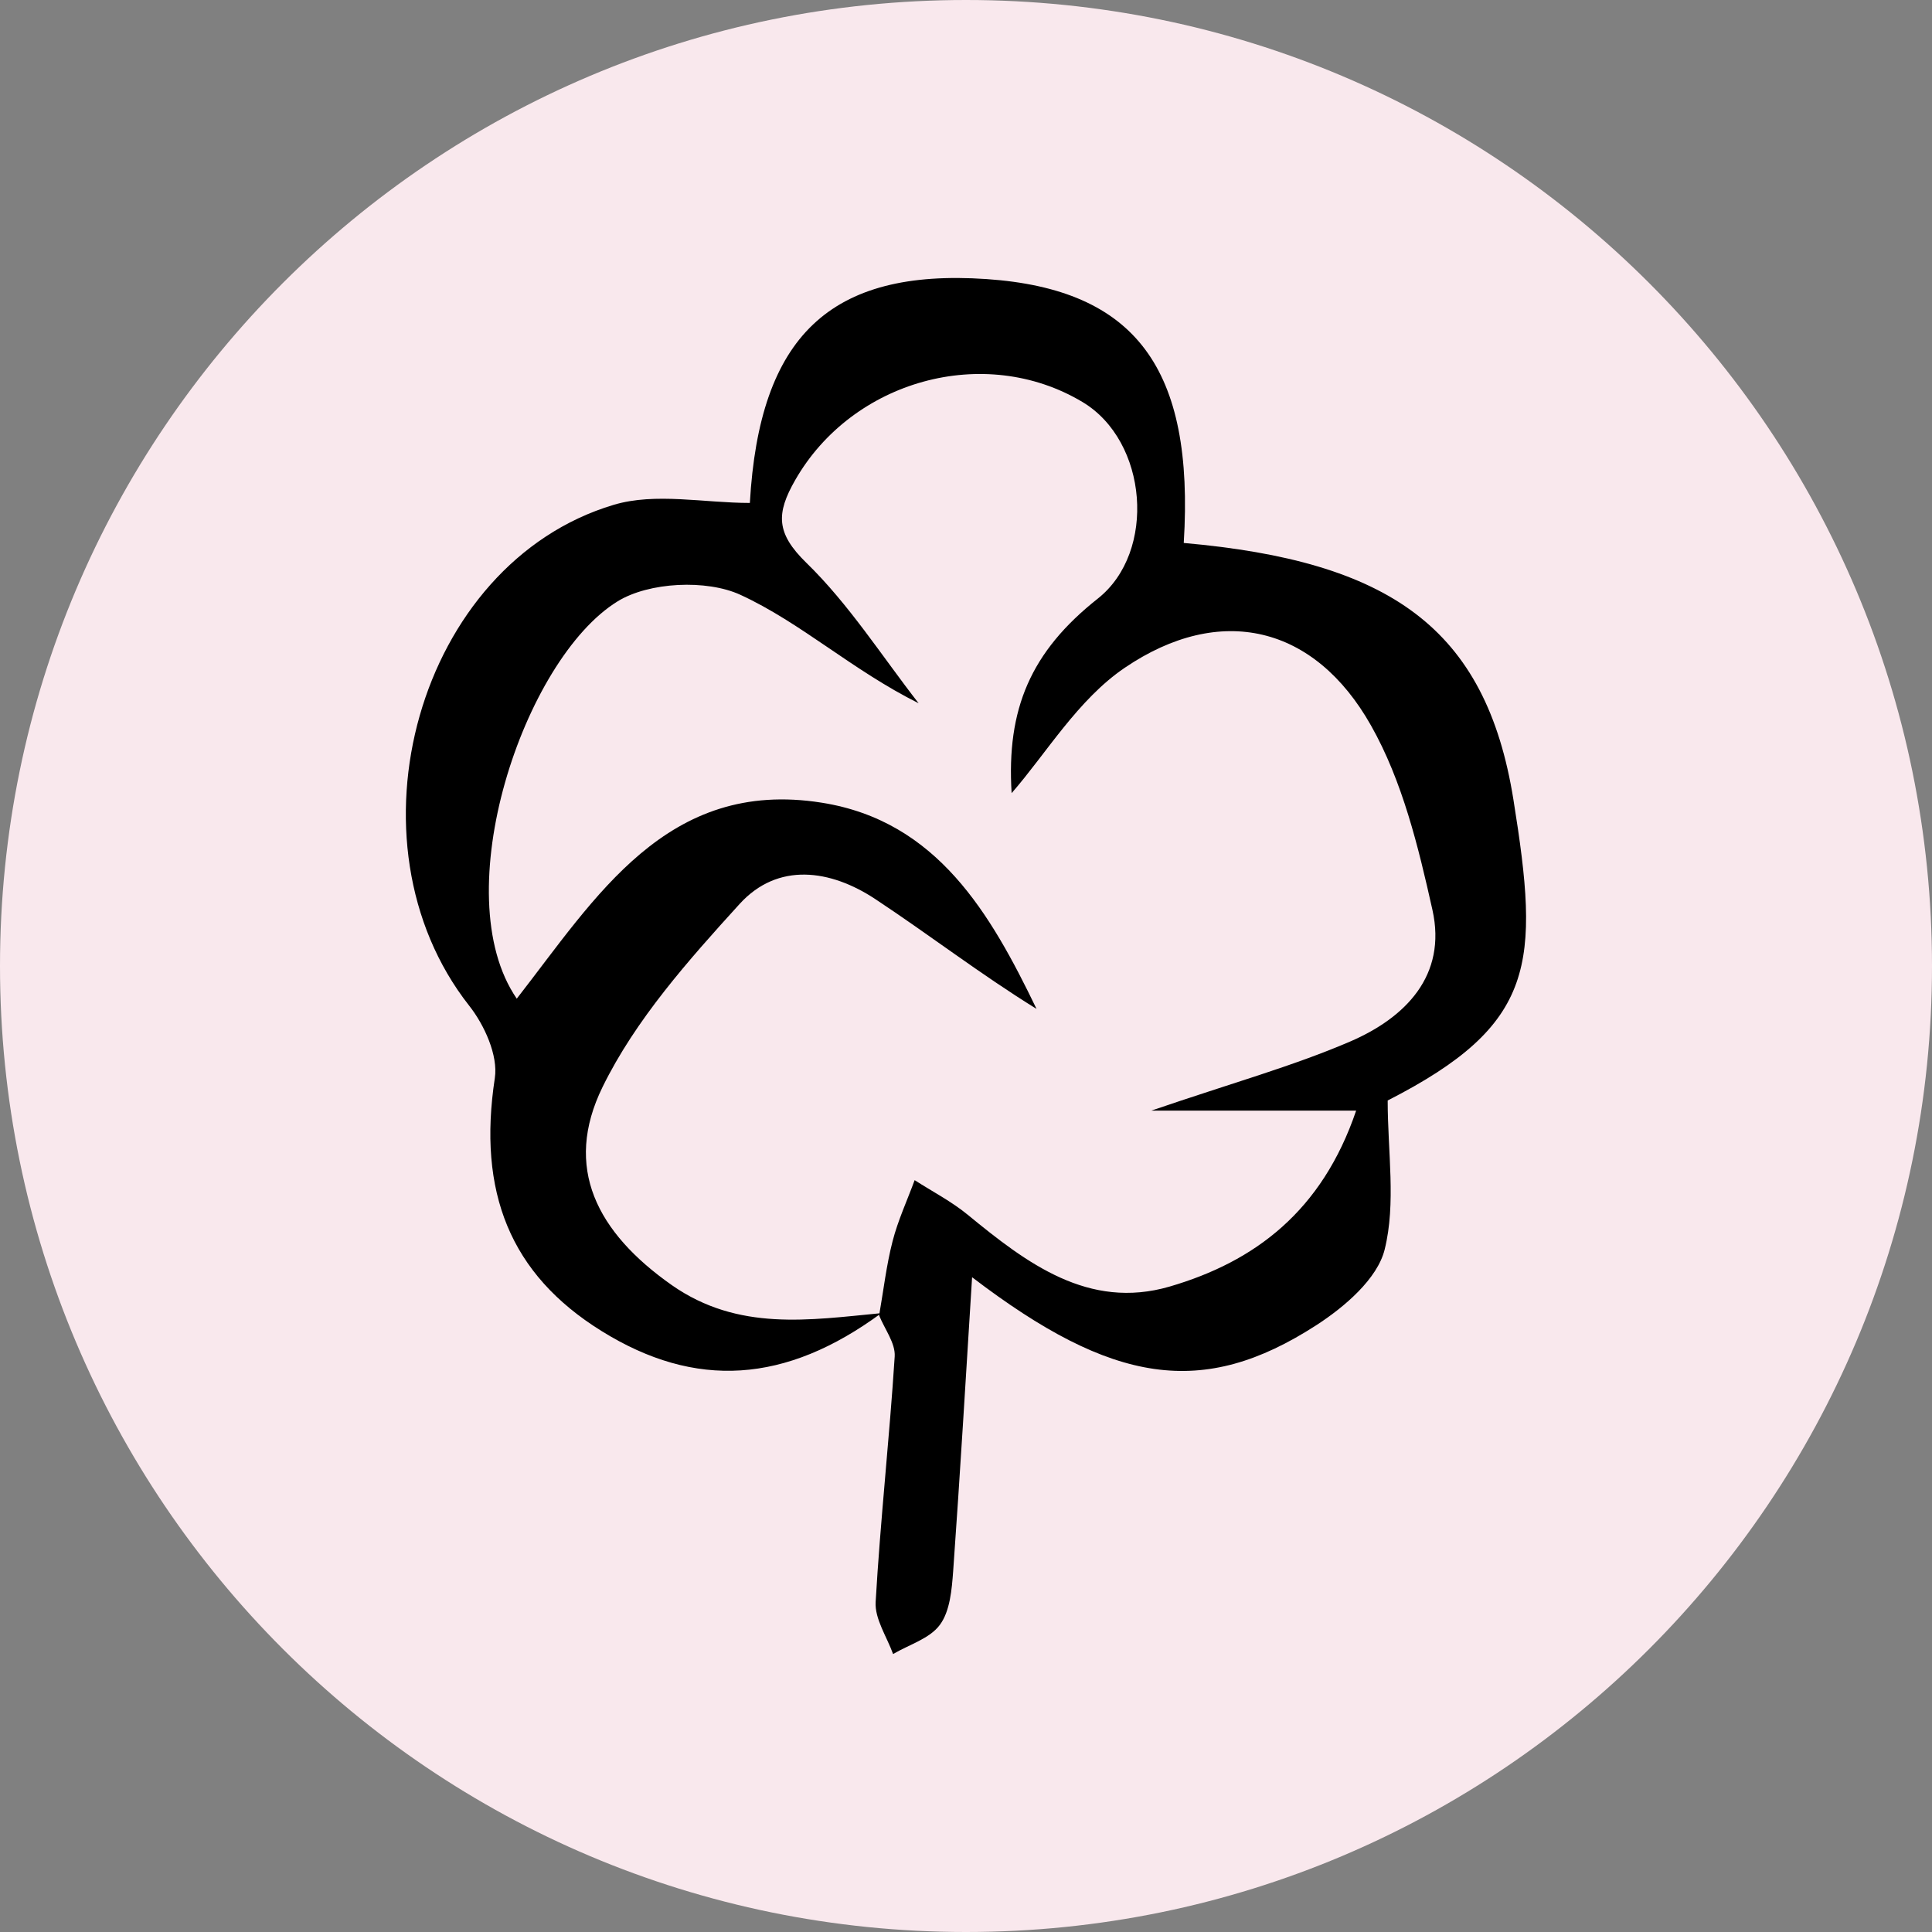
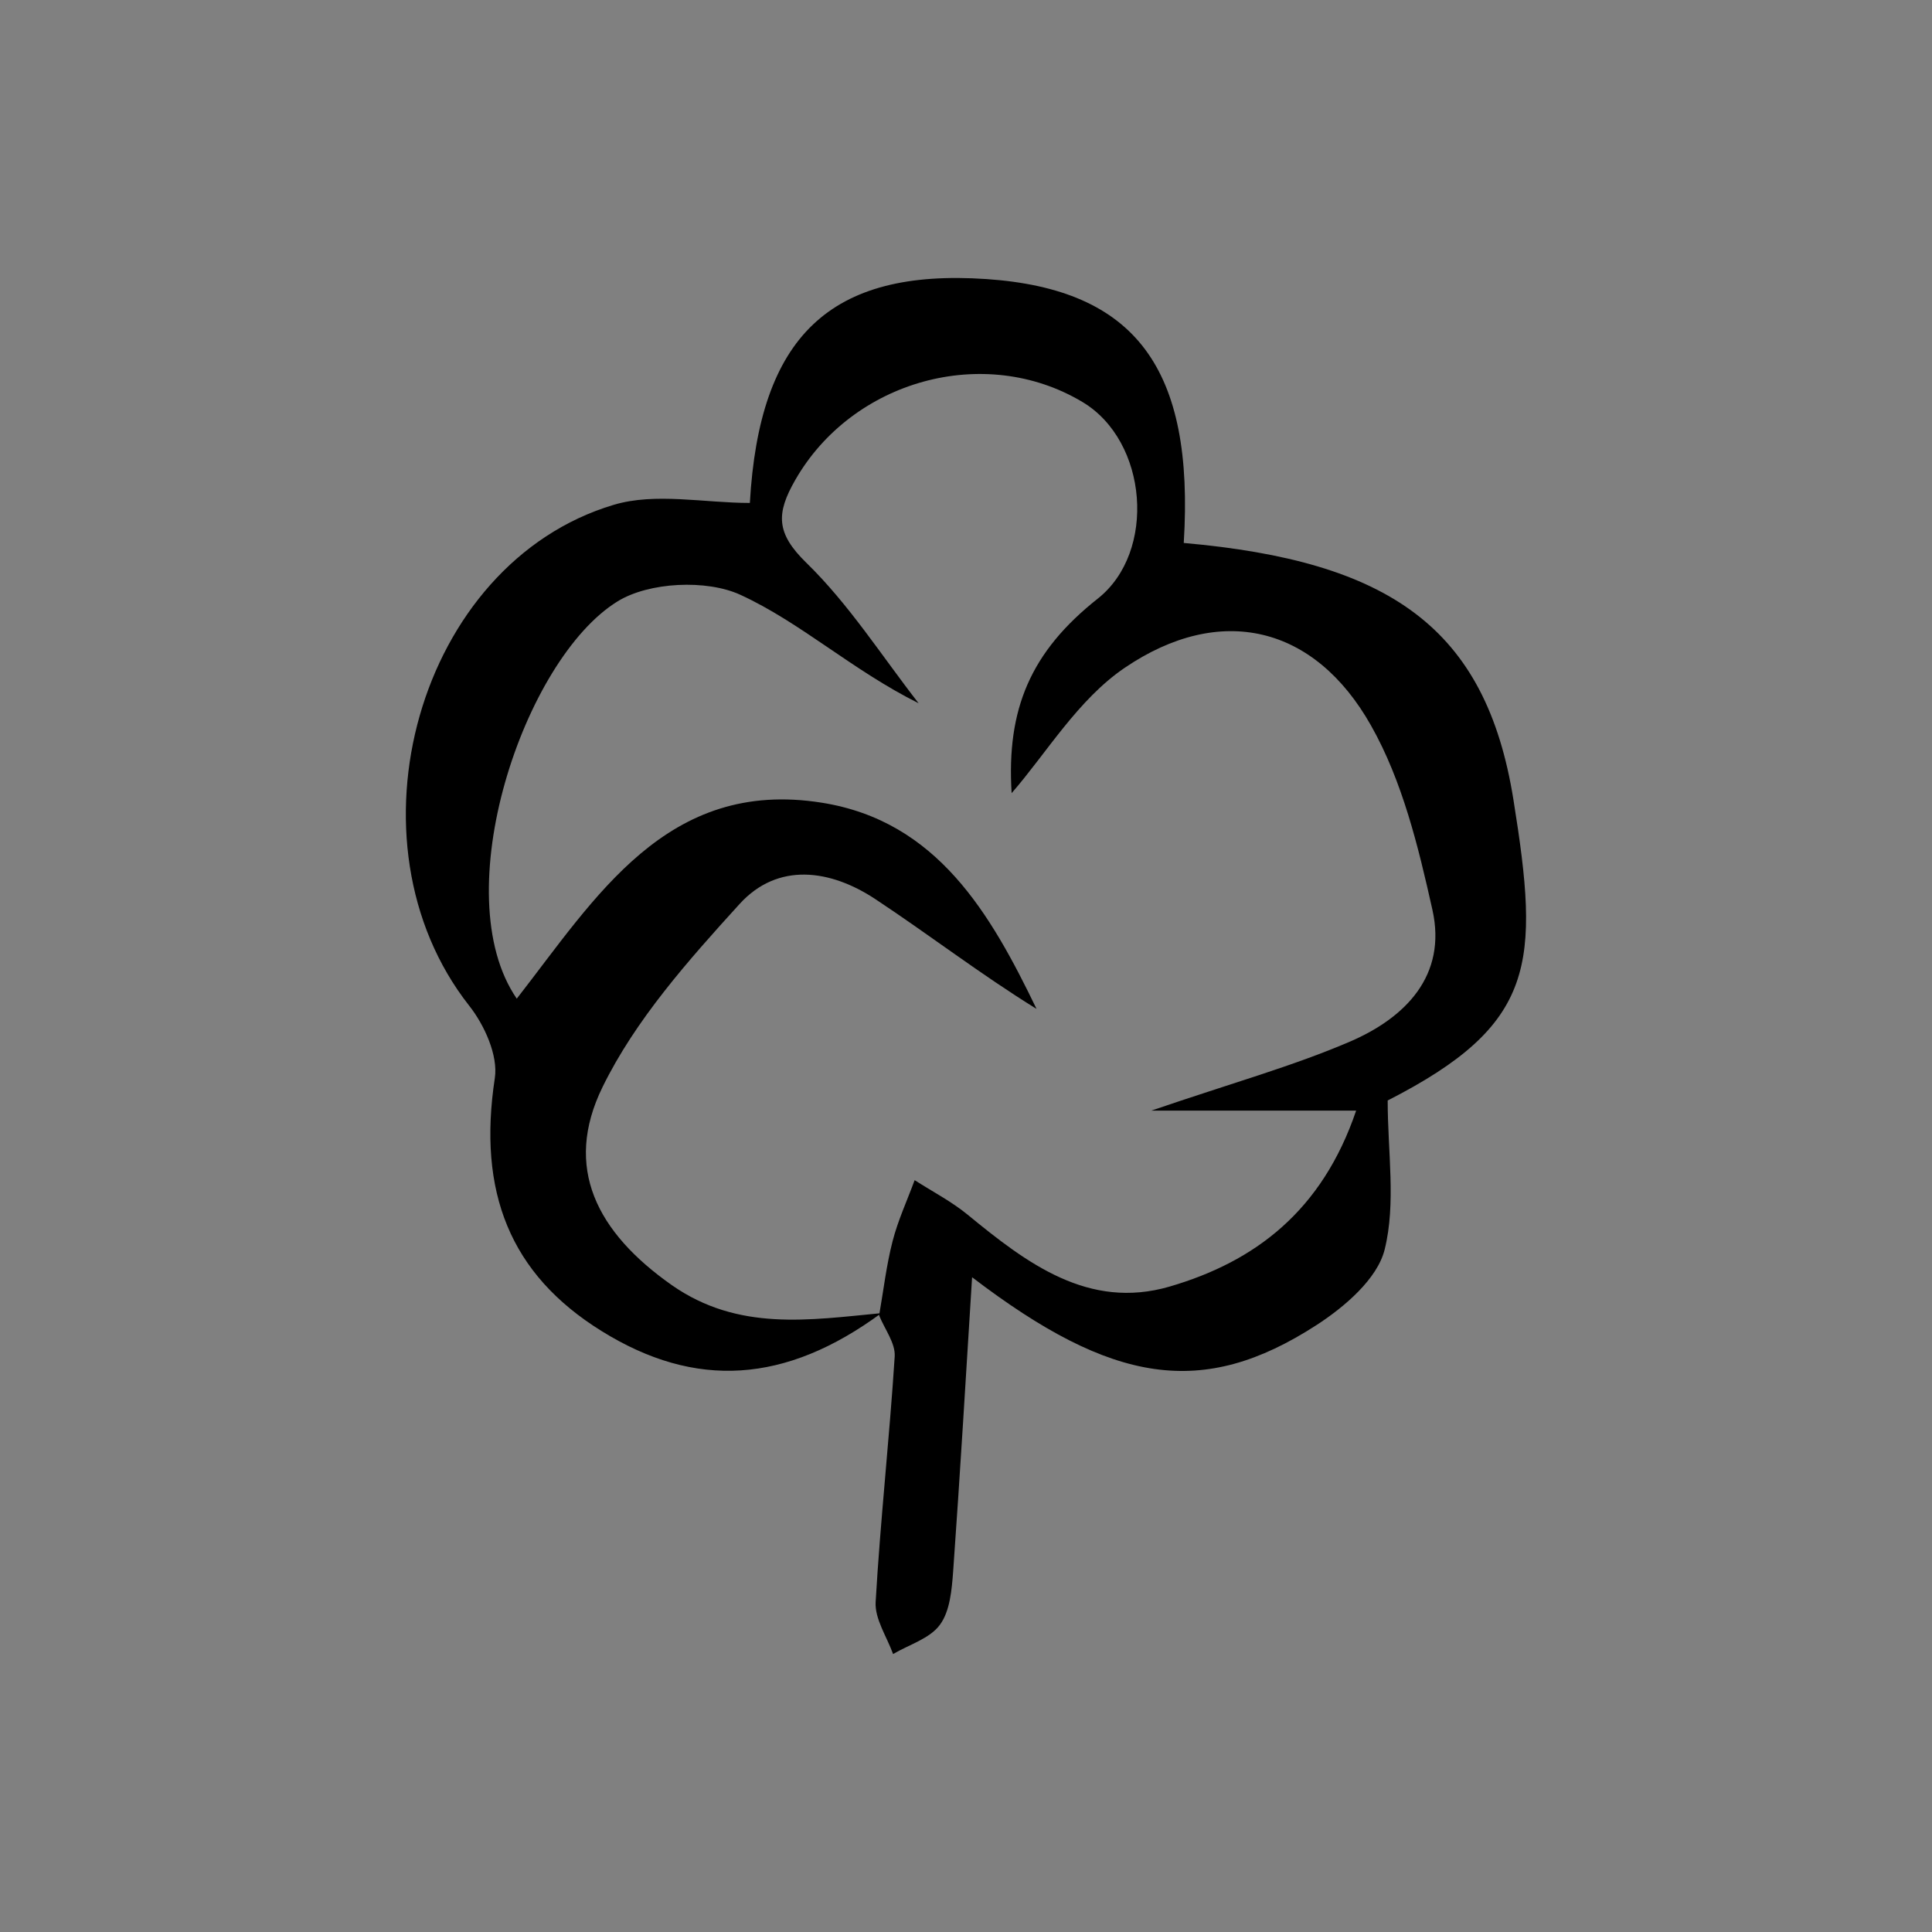
<svg xmlns="http://www.w3.org/2000/svg" width="65" height="65" viewBox="0 0 65 65" fill="none">
  <rect x="0" y="0" width="65" height="65" fill="#808080" stroke="none" />
-   <path d="M32.5 65C50.449 65 65 50.449 65 32.5C65 14.551 50.449 0 32.5 0C14.551 0 0 14.551 0 32.5C0 50.449 14.551 65 32.5 65Z" fill="#F9E8ED" />
  <path d="M29.652 44.179C26.432 46.548 23.4 46.745 20.242 44.783C17.152 42.867 16.065 40.095 16.648 36.27C16.762 35.511 16.3 34.488 15.784 33.834C11.448 28.323 14.061 18.951 20.649 16.984C22.054 16.565 23.685 16.921 25.228 16.921C25.547 11.323 27.916 9.029 33.192 9.389C38.203 9.733 40.191 12.392 39.826 18.267C46.741 18.879 49.991 21.11 50.918 26.906C51.803 32.425 51.702 34.463 46.687 37.025C46.687 38.757 46.972 40.48 46.586 42.036C46.343 43.026 45.232 43.974 44.284 44.586C40.468 47.052 37.436 46.582 32.705 42.971C32.496 46.301 32.303 49.585 32.068 52.864C32.022 53.48 31.963 54.202 31.623 54.663C31.284 55.128 30.588 55.33 30.047 55.648C29.837 55.066 29.426 54.466 29.46 53.895C29.619 51.14 29.925 48.394 30.101 45.639C30.131 45.19 29.762 44.716 29.577 44.255C29.724 43.42 29.82 42.573 30.03 41.759C30.21 41.059 30.521 40.388 30.772 39.705C31.372 40.09 32.014 40.422 32.559 40.87C34.542 42.498 36.622 44.078 39.348 43.286C42.225 42.447 44.481 40.74 45.626 37.365H38.736C41.445 36.438 43.491 35.872 45.425 35.041C47.282 34.24 48.687 32.823 48.192 30.609C47.718 28.487 47.182 26.273 46.125 24.407C44.225 21.039 41.055 20.288 37.843 22.465C36.266 23.534 35.196 25.354 34.035 26.684C33.859 23.857 34.672 21.928 36.937 20.137C38.916 18.569 38.623 14.841 36.417 13.524C33.112 11.549 28.671 12.803 26.755 16.149C26.109 17.277 26.105 17.936 27.128 18.934C28.562 20.33 29.665 22.067 30.906 23.66C28.671 22.545 26.944 20.947 24.91 20.012C23.773 19.488 21.832 19.58 20.775 20.234C17.617 22.184 14.971 30.085 17.386 33.599C20.041 30.194 22.435 26.176 27.648 27.006C31.535 27.623 33.33 30.747 34.873 33.943C32.991 32.781 31.263 31.448 29.447 30.248C27.937 29.25 26.172 28.998 24.884 30.412C23.161 32.307 21.383 34.303 20.272 36.572C18.946 39.281 20.075 41.462 22.607 43.24C24.843 44.8 27.233 44.41 29.652 44.179Z" fill="black" />
</svg>